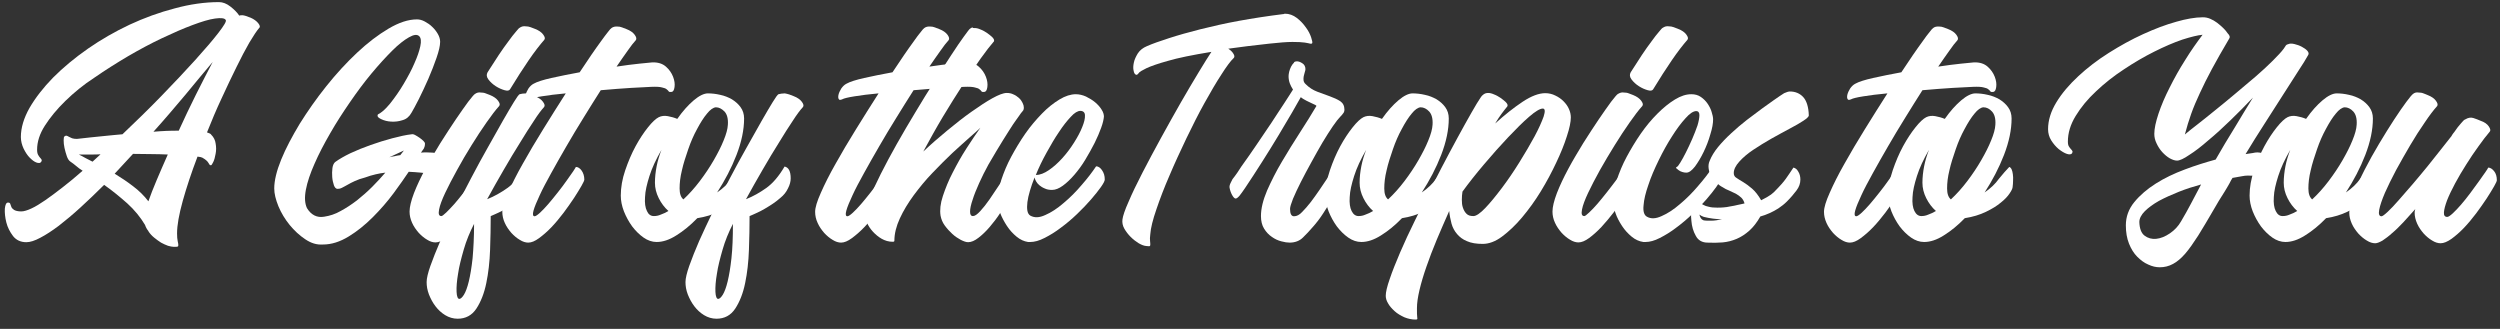
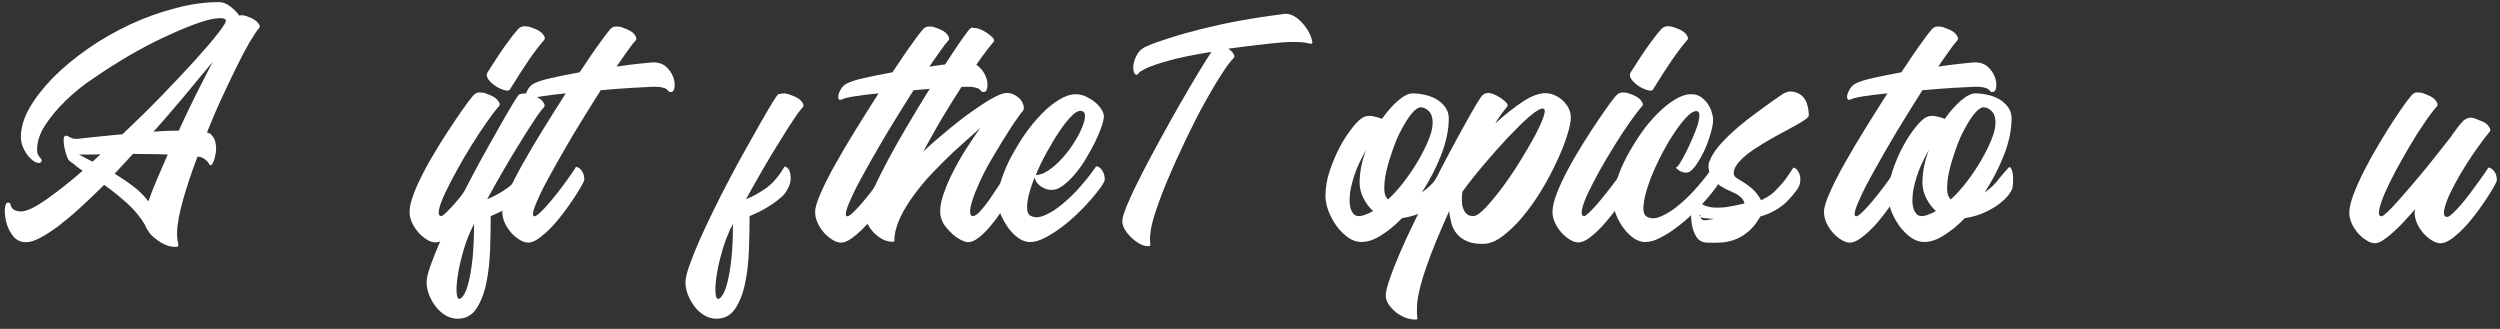
<svg xmlns="http://www.w3.org/2000/svg" version="1.1" id="Layer_1" x="0px" y="0px" viewBox="0 0 1186 156" style="enable-background:new 0 0 1186 156;" xml:space="preserve">
  <rect x="0" y="0" width="1186" height="156" fill="#333333" stroke="none" />
  <style type="text/css">
	.st0{fill:#FFFFFF;}
</style>
  <g>
    <path class="st0" d="M103.9,1c1.8,0,3.6,0.7,5.4,2.1c1.8,1.4,3.2,2.8,4.2,4.3c1-0.3,1.9-0.2,2.9,0.1c0.9,0.3,1.8,0.6,2.5,0.9   c1.6,0.7,2.8,1.6,3.6,2.6c0.8,1,1,1.8,0.5,2.2c-1.2,1.4-2.8,3.8-4.7,7c-1.9,3.3-3.9,7.1-6.1,11.6c-2.2,4.5-4.6,9.4-7,14.7   c-2.5,5.3-4.8,10.8-7,16.3c1.2,0.4,1.8,0.7,2,1.1c1.2,1.2,1.9,2.6,2.1,4.2c0.3,1.6,0.3,3.3,0,4.8c-0.3,1.6-0.6,2.9-1.1,3.9   c-0.5,1.1-0.9,1.6-1.1,1.6c-0.4,0-0.6-0.1-0.7-0.3c-0.1-0.2-0.3-0.4-0.5-0.8c-0.2-0.4-0.5-0.7-0.9-1.1c-0.4-0.4-1.1-0.9-2-1.4   c-0.4-0.2-1.1-0.4-2.3-0.5c-2.9,7.6-5.2,14.6-7,21c-1.8,6.5-2.7,11.6-2.7,15.4c0,1.6,0.1,2.8,0.3,3.7c0.2,0.8,0.3,1.5,0.3,1.9   s-0.1,0.6-0.4,0.7c-0.3,0.1-0.8,0.1-1.7,0.1c-0.8,0-1.7-0.2-2.8-0.5c-1.1-0.4-2.2-0.9-3.3-1.5c-1.1-0.7-2.2-1.5-3.3-2.4   s-2-1.9-2.7-3v-0.1c-0.6-0.7-1.2-1.7-1.6-2.9c-2.2-3.7-5-7.1-8.4-10.2c-3.4-3-7-6-11-8.8c-3.9,3.9-7.7,7.5-11.3,10.8   c-3.6,3.3-7,6.1-10.2,8.6c-3.2,2.4-6.1,4.3-8.8,5.7c-2.6,1.4-4.8,2.1-6.6,2.1c-2.7,0-4.8-1-6.3-2.9c-1.5-2-2.6-4.1-3.2-6.5   c-0.6-2.4-0.8-4.6-0.7-6.5c0.2-2,0.7-2.9,1.5-2.9c0.6,0,1,0.2,1.1,0.7c0.1,0.4,0.3,0.9,0.5,1.4c0.2,0.5,0.7,1,1.3,1.4   c0.7,0.4,1.8,0.7,3.4,0.7c1.2,0,2.9-0.5,4.8-1.4c2-0.9,4.2-2.3,6.7-4c2.5-1.7,5.2-3.8,8.2-6.1c3-2.3,6.1-4.9,9.4-7.8   c-1.1-0.7-2.1-1.4-3-2.2c-0.9-0.8-1.9-1.5-2.9-2.2c-0.6-0.4-1.2-1.3-1.6-2.5c-0.4-1.2-0.8-2.5-1.1-3.9s-0.4-2.5-0.4-3.6   c0-1.1,0.1-1.7,0.4-1.9c0.4-0.3,0.7-0.4,1-0.3c0.3,0.1,0.7,0.2,1.1,0.5c0.4,0.2,0.9,0.4,1.5,0.7c0.6,0.2,1.4,0.3,2.3,0.3   c1.9-0.2,4-0.4,6.3-0.7c2-0.2,4.3-0.4,6.9-0.7c2.6-0.3,5.4-0.5,8.4-0.8c6.3-6,12.5-12,18.5-18.2c6-6.2,11.3-11.8,16-17   c4.6-5.1,8.3-9.4,11-12.9c2.7-3.5,3.9-5.5,3.5-6.1c-0.5-0.9-2.2-1.1-5.1-0.7c-2.9,0.4-6.4,1.5-10.7,3.1c-4.3,1.6-9.1,3.7-14.4,6.2   s-10.7,5.4-16.2,8.6c-5.4,3.2-10.8,6.6-16,10.2C39.6,40.2,35,44,31,47.9s-7.2,7.8-9.7,11.7c-2.5,3.9-3.7,7.7-3.7,11.4   c0,1.2,0.2,2,0.5,2.5c0.3,0.5,0.6,1,0.9,1.3c0.3,0.4,0.6,0.6,0.7,0.9c0.2,0.2,0.1,0.6-0.1,1c-0.4,0.7-1.2,0.8-2.3,0.4   c-1.1-0.4-2.1-1.2-3.2-2.3c-1.1-1.1-2-2.5-2.9-4.3c-0.8-1.7-1.3-3.6-1.3-5.5c0-4.4,1.4-9,4.1-13.8c2.8-4.8,6.5-9.6,11.2-14.4   C30,32,35.4,27.5,41.7,23.1c6.2-4.3,12.8-8.1,19.8-11.4C68.4,8.5,75.5,5.9,82.8,4C90.1,2,97.2,1,103.9,1z M47.7,73.2   c-1.5,0.1-2.9,0.1-4.1,0.1c-1.2,0-2.4,0-3.3,0h-2.9c1.1,0.5,2.1,1.1,3.2,1.7c1.1,0.6,2.2,1.1,3.3,1.7L47.7,73.2z M54.4,82.4   c3.1,1.9,6.1,3.9,8.8,6c2.8,2.1,5.2,4.5,7.2,7.1c1-2.9,2.3-6.2,3.9-10c1.6-3.8,3.4-7.9,5.3-12.2c-2.6-0.1-5.3-0.2-8.1-0.2   c-2.8,0-5.6-0.1-8.4-0.1L54.4,82.4z M100.9,29.4C97,34,92.7,39.2,88,44.9c-4.8,5.7-9.8,11.6-15.2,17.6c2.1-0.2,4.2-0.3,6.1-0.4   c2-0.1,3.9-0.1,5.9-0.1c2.6-5.7,5.3-11.4,8.1-17C95.7,39.4,98.4,34.2,100.9,29.4z" />
-     <path class="st0" d="M205,72.4c1.7,0,3.1,0.6,4.2,1.9c1.1,1.3,1.9,2.7,2.5,4.2c0.5,1.5,0.8,2.9,0.8,4.2c0,1.3-0.3,1.9-0.9,1.9   c-0.4,0-0.6-0.1-0.7-0.2c-0.1-0.1-0.3-0.3-0.6-0.5c-0.3-0.2-0.8-0.4-1.5-0.7c-0.7-0.2-1.8-0.4-3.3-0.6c-2.1-0.3-4-0.5-5.9-0.7   c-1.9-0.2-3.8-0.3-5.7-0.4c-1.9,2.9-4.3,6.2-7.2,10.2c-2.9,3.9-6.2,7.7-9.8,11.3s-7.4,6.7-11.5,9.2c-4.1,2.5-8.1,3.8-12.2,3.8   c-2.9,0.2-5.6-0.6-8.4-2.5c-2.7-1.8-5.2-4.1-7.4-6.8c-2.2-2.7-4-5.7-5.3-8.8c-1.3-3.2-2-6-2-8.5c0-3.7,1.1-8.3,3.3-13.7   c2.2-5.4,5.2-11,8.8-17c3.7-5.9,7.8-11.8,12.6-17.8c4.7-5.9,9.6-11.2,14.6-15.9c5-4.7,10-8.5,14.9-11.4c4.9-2.9,9.4-4.4,13.5-4.4   c1.2,0,2.4,0.3,3.7,1c1.3,0.7,2.5,1.5,3.5,2.5c1.1,1,2,2.2,2.7,3.4c0.7,1.2,1.1,2.5,1.1,3.7c0,1.9-0.6,4.4-1.7,7.6   c-1.1,3.2-2.4,6.5-3.9,10c-1.5,3.4-3,6.6-4.5,9.6c-1.5,3-2.7,5.1-3.5,6.5c-1,1.8-2.4,3-4.2,3.5c-1.8,0.6-3.6,0.8-5.4,0.7   c-1.8-0.1-3.3-0.5-4.6-1.1c-1.3-0.6-1.9-1.1-1.9-1.7c0-0.4,0.1-0.6,0.3-0.7c0.2-0.1,0.5-0.3,0.9-0.5c0.4-0.3,1-0.7,1.8-1.4   c0.8-0.7,1.7-1.7,2.9-3.1c2.3-2.9,4.5-6,6.5-9.4c2-3.4,3.8-6.7,5.1-9.8c1.4-3.1,2.3-5.8,2.8-8.1c0.5-2.3,0.3-3.9-0.5-4.7   c-1-1-2.6-0.8-4.9,0.5c-2.3,1.3-5,3.4-8,6.4c-3,3-6.3,6.6-9.8,10.8c-3.5,4.2-6.9,8.8-10.2,13.6c-3.3,4.8-6.5,9.7-9.4,14.8   c-2.9,5-5.4,9.8-7.4,14.4c-2,4.5-3.4,8.6-4.1,12.3c-0.7,3.7-0.5,6.5,0.5,8.7c2,3.3,4.8,4.7,8.2,4.1c2.6-0.4,5.2-1.2,7.8-2.7   c2.6-1.4,5.2-3.1,7.8-5.1c2.5-2,4.9-4.1,7.2-6.4c2.3-2.3,4.3-4.5,6.2-6.7c-1.5,0.2-3.1,0.4-4.6,0.8c-1.6,0.4-3.2,0.8-5,1.5   c-2,0.5-3.6,1.1-4.9,1.7c-1.3,0.6-2.5,1.2-3.5,1.8c-1,0.6-1.9,1-2.6,1.4c-0.8,0.4-1.4,0.5-2.1,0.5c-0.7,0-1.3-0.6-1.7-1.7   c-0.4-1.2-0.7-2.5-0.8-3.9s-0.1-2.9,0.1-4.3c0.2-1.4,0.7-2.4,1.4-2.9c1.8-1.3,4.2-2.7,7.1-4.1c3-1.4,6.2-2.7,9.6-3.9   c3.4-1.2,6.9-2.3,10.3-3.2c3.4-0.9,6.5-1.6,9.2-1.9c0.4-0.1,1,0,1.7,0.4c0.7,0.4,1.4,0.8,2.1,1.3c0.7,0.5,1.3,1,1.8,1.5   c0.5,0.5,0.7,0.9,0.7,1.2c0,1-0.2,1.7-0.5,2.3c-0.3,0.5-0.8,1.2-1.4,2c1-0.1,1.9-0.1,2.7-0.1S204,72.4,205,72.4z M191.6,71.4   l-6.9,3.2c0.8-0.2,1.6-0.4,2.5-0.5c0.8-0.2,1.8-0.4,2.7-0.5L191.6,71.4z" />
    <path class="st0" d="M228.1,43.9c0.8,0,1.6,0.1,2.3,0.4c0.7,0.3,1.4,0.5,2.1,0.8c1.7,0.7,3,1.6,3.8,2.7c0.8,1.1,1,1.9,0.5,2.5   c-1.7,1.9-3.7,4.5-6,7.8c-2.3,3.3-4.7,6.9-7.1,10.8c-2.4,3.8-4.7,7.8-6.9,11.8c-2.2,4-4.1,7.6-5.6,10.8c-1.5,3.2-2.5,5.8-2.9,7.9   c-0.4,2.1-0.1,3.1,1.1,3.1c0.4,0,1.1-0.6,2.3-1.7c1.2-1.1,2.4-2.5,3.9-4.1c1.4-1.6,2.9-3.5,4.5-5.5c1.6-2,3-3.9,4.3-5.6   s2.4-3.2,3.3-4.4c0.9-1.2,1.4-1.9,1.5-2.1c1,0,1.9,0.6,2.7,1.7c0.8,1.1,1.3,2.6,1.3,4.3c0,0.4-0.4,1.3-1.3,2.9   c-0.9,1.6-2.1,3.5-3.5,5.7c-1.5,2.2-3.2,4.6-5.1,7.1c-1.9,2.5-3.9,4.8-5.8,6.9c-2,2.1-3.9,3.8-5.8,5.2c-1.9,1.4-3.6,2.1-5.1,2.1   c-1.2,0-2.6-0.4-4-1.3c-1.4-0.8-2.8-2-4-3.3c-1.2-1.4-2.3-2.9-3.1-4.7s-1.2-3.5-1.2-5.3c0-2.2,0.7-5.1,2.1-8.8   c1.4-3.6,3.2-7.4,5.4-11.5c2.2-4.1,4.6-8.1,7.1-12.2c2.6-4.1,5-7.8,7.3-11.2c2.3-3.4,4.3-6.2,5.9-8.4c1.7-2.2,2.8-3.5,3.2-3.7   C226.1,44,227.1,43.7,228.1,43.9z M249.5,12.5c0.7,0,1.4,0.1,2.2,0.4c0.8,0.3,1.4,0.5,2.1,0.8c1.8,0.7,3.1,1.6,3.9,2.7   c0.8,1.1,1,1.9,0.5,2.5c-2.1,2.4-4.6,5.6-7.4,9.7c-2.8,4.1-5.7,8.6-8.8,13.7c-0.4,0.7-1.2,0.9-2.6,0.5c-1.4-0.4-2.8-1-4.2-1.9   c-1.4-0.9-2.6-2-3.5-3.2c-0.9-1.2-1-2.3-0.4-3.4c1.9-2.9,3.7-5.7,5.3-8.2c1.7-2.5,3.2-4.7,4.6-6.5c1.4-1.9,2.5-3.4,3.5-4.5   c0.9-1.1,1.5-1.8,1.8-1.9C247.3,12.6,248.3,12.3,249.5,12.5z" />
    <path class="st0" d="M249.5,44.3c0.7,0.1,1.4,0.3,2.1,0.5c0.7,0.3,1.4,0.5,2.1,0.8c1.8,0.7,3.1,1.6,3.9,2.7c0.8,1.1,1,1.9,0.5,2.5   c-1.2,1.3-2.9,3.5-4.8,6.5c-2,3-4.2,6.4-6.6,10.4c-2.5,3.9-5,8.2-7.7,12.8c-2.7,4.6-5.3,9.3-7.9,14c3.3-1.3,6.5-3.1,9.6-5.3   c3.1-2.2,6-5.6,8.7-10.2c1.9,0.4,2.9,2.2,2.9,5.6c0,1.5-0.4,3.1-1.3,4.8c-0.8,1.7-2,3.2-3.5,4.4c-1.1,1-2.3,1.9-3.6,2.8   c-1.3,0.9-2.7,1.7-4,2.5c-1.3,0.8-2.6,1.4-3.9,2c-1.2,0.6-2.3,1-3.2,1.4c0,5-0.1,10.3-0.3,16c-0.2,5.7-0.8,11-1.8,15.8   c-1,4.9-2.6,8.9-4.7,12.1c-2.1,3.2-5.1,4.8-8.9,4.8c-2.1,0-4.1-0.6-5.9-1.7c-1.8-1.1-3.3-2.5-4.6-4.2c-1.3-1.7-2.3-3.6-3.1-5.6   c-0.8-2.1-1.1-4-1.1-5.9c0-1.7,0.6-4.3,1.8-7.7c1.2-3.4,2.8-7.4,4.7-11.8c2-4.4,4.2-9.2,6.7-14.3c2.5-5.1,5.1-10.2,7.8-15.3   c2.7-5.1,5.3-10,8-14.7c2.6-4.7,5-8.9,7.1-12.6c2.1-3.7,3.9-6.7,5.3-9c1.4-2.3,2.3-3.5,2.7-3.7C247.3,44.5,248.3,44.3,249.5,44.3z    M224.9,106.2c-2,3.9-3.7,8-4.9,12.2c-1.2,4.2-2.2,8-2.7,11.5c-0.6,3.5-0.8,6.3-0.7,8.6c0.1,2.2,0.6,3.3,1.3,3.3   c0.6,0,1.4-0.7,2.2-2c0.8-1.3,1.6-3.4,2.3-6.3c0.7-2.9,1.3-6.5,1.8-11C224.6,117.9,224.9,112.5,224.9,106.2z" />
    <path class="st0" d="M293,12.6c0.7,0,1.4,0.1,2.1,0.4c0.7,0.3,1.4,0.5,2.1,0.8c1.8,0.7,3.1,1.6,3.9,2.7c0.8,1.1,1,2,0.5,2.6   c-1,1.1-2.3,2.7-3.8,4.9c-1.6,2.2-3.3,4.7-5.3,7.6c4.1-0.6,7.7-1.1,10.8-1.4c3.1-0.3,5.1-0.5,6.1-0.6c2.8-0.1,4.9,0.6,6.5,2   c1.6,1.4,2.7,3,3.4,4.8c0.7,1.8,0.9,3.4,0.7,4.9c-0.2,1.5-0.7,2.3-1.5,2.3c-0.7,0.1-1.2,0-1.3-0.3c-0.2-0.3-0.5-0.6-0.9-0.9   c-0.4-0.4-1.2-0.7-2.2-0.9c-1-0.3-2.7-0.4-5.1-0.3c-2.1,0.1-5.2,0.3-9.6,0.5c-4.3,0.3-9.1,0.6-14.4,1.1c-2.7,4.2-5.4,8.6-8.2,13.1   s-5.5,9-8.1,13.5c-2.6,4.5-5,8.7-7.2,12.7c-2.2,4-4.1,7.5-5.5,10.6c-1.4,3-2.4,5.4-2.9,7.2c-0.5,1.8-0.3,2.7,0.5,2.7   c0.5,0,1.4-0.6,2.6-1.7c1.2-1.1,2.5-2.5,3.9-4.1c1.4-1.6,2.9-3.5,4.5-5.5c1.6-2,3-3.9,4.2-5.6c1.2-1.7,2.3-3.2,3.1-4.4   c0.8-1.2,1.2-1.9,1.3-2.1c1,0,1.9,0.6,2.7,1.7c0.8,1.1,1.3,2.6,1.3,4.3c0,0.4-0.4,1.3-1.3,2.9c-0.9,1.6-2.1,3.5-3.5,5.7   c-1.5,2.2-3.1,4.6-5,7.1c-1.9,2.5-3.8,4.8-5.8,6.9c-2,2.1-4,3.8-5.9,5.2c-1.9,1.4-3.6,2.1-5.1,2.1c-1.2,0-2.6-0.4-4-1.3   c-1.4-0.8-2.8-2-4-3.3c-1.2-1.4-2.3-2.9-3.1-4.7c-0.8-1.7-1.2-3.5-1.2-5.3c0-2,0.9-5,2.7-9c1.8-4.1,4.1-8.7,7-13.8   c2.9-5.2,6.1-10.6,9.7-16.4c3.6-5.8,7.1-11.4,10.7-17c-4.5,0.4-8.3,0.9-11.4,1.4c-3.2,0.5-5.1,1-5.8,1.4c-0.9,0.4-1.5,0.4-1.7-0.1   c-0.3-0.5-0.3-1.2-0.1-2.1c0.2-0.9,0.7-1.9,1.3-2.9c0.7-1,1.5-1.8,2.5-2.3c1.6-0.9,4.4-1.8,8.4-2.7c4-0.9,8.5-1.8,13.4-2.7   c2-2.9,3.8-5.7,5.5-8.2c1.7-2.5,3.3-4.7,4.6-6.5s2.4-3.3,3.3-4.4c0.8-1.1,1.4-1.7,1.7-1.9C290.9,12.7,291.9,12.5,293,12.6z" />
-     <path class="st0" d="M351.9,79.2c0.4,0.1,0.8,0.5,1.1,1.1c0.3,0.7,0.5,1.5,0.6,2.4c0.1,0.9,0.2,1.9,0.1,3c0,1.1-0.1,2.1-0.2,2.9   c0,0.7-0.5,1.8-1.4,3.1c-0.9,1.4-2.3,2.9-4.2,4.4c-1.9,1.6-4.2,3-7.1,4.4c-2.9,1.4-6.2,2.4-10,3c-3.3,3.4-6.6,6.1-10,8.2   c-3.3,2.1-6.4,3.1-9.3,3.1c-2.1,0-4.2-0.7-6.2-2.1c-2-1.4-3.8-3.2-5.4-5.3c-1.6-2.2-2.9-4.6-3.9-7.1c-1-2.6-1.5-5.1-1.5-7.5   c0-3.9,0.7-7.9,2.1-12c1.4-4.1,3-7.9,4.9-11.4c1.9-3.5,3.9-6.5,5.9-9c2-2.5,3.7-4.1,5.1-4.8c1.2-0.6,2.7-0.8,4.3-0.5   c1.6,0.3,3.1,0.7,4.5,1.3c2.6-3.7,5.2-6.6,7.8-8.8c2.6-2.2,4.9-3.3,6.7-3.3s3.8,0.2,5.9,0.7c2,0.4,3.9,1.2,5.5,2.1   c1.6,1,3,2.2,4.1,3.7c1.1,1.5,1.7,3.3,1.7,5.4c0,5.3-1.2,11.1-3.6,17.3c-2.4,6.2-5.5,12.1-9.2,17.8c2.9-2,5.1-4.1,6.8-6.5   C348.9,82.5,350.4,80.6,351.9,79.2z M310.2,102.5c1.1,0,2.2-0.2,3.3-0.7c1.2-0.4,2.4-1,3.6-1.7c-1.9-1.7-3.4-3.7-4.6-6.1   c-1.2-2.4-1.8-4.8-1.8-7.3c0-2.6,0.3-5.2,0.8-7.8c0.5-2.6,1.3-5.2,2.3-7.8c-2.6,4.5-4.5,8.6-5.7,12.4c-1.2,3.8-2,7.1-2.1,10   c-0.2,2.8,0.1,5,0.9,6.6C307.6,101.7,308.7,102.5,310.2,102.5z M339.6,50.9c-1.2,0.1-2.7,1.1-4.2,3c-1.6,1.9-3.1,4.3-4.7,7.3   c-1.6,2.9-3,6.1-4.2,9.6c-1.2,3.5-2.3,6.8-3,10c-0.8,3.2-1.1,6.1-1.1,8.6c0,2.5,0.6,4.2,1.8,5.2c2.7-2.5,5.3-5.4,7.8-8.7   c2.5-3.3,4.7-6.6,6.6-9.9c1.9-3.3,3.5-6.4,4.7-9.4c1.2-2.9,1.9-5.4,2-7.4c0.2-2.9-0.4-5-1.6-6.3C342.4,51.6,341.1,50.9,339.6,50.9z   " />
    <path class="st0" d="M372.3,44.3c0.7,0.1,1.4,0.3,2.1,0.5c0.7,0.3,1.4,0.5,2.1,0.8c1.8,0.7,3.1,1.6,3.9,2.7c0.8,1.1,1,1.9,0.5,2.5   c-1.2,1.3-2.9,3.5-4.8,6.5c-2,3-4.2,6.4-6.6,10.4c-2.5,3.9-5,8.2-7.7,12.8c-2.7,4.6-5.3,9.3-7.9,14c3.3-1.3,6.5-3.1,9.6-5.3   c3.1-2.2,6-5.6,8.7-10.2c1.9,0.4,2.9,2.2,2.9,5.6c0,1.5-0.4,3.1-1.3,4.8c-0.8,1.7-2,3.2-3.5,4.4c-1.1,1-2.3,1.9-3.6,2.8   c-1.3,0.9-2.7,1.7-4,2.5c-1.3,0.8-2.6,1.4-3.9,2c-1.2,0.6-2.3,1-3.2,1.4c0,5-0.1,10.3-0.3,16c-0.2,5.7-0.8,11-1.8,15.8   c-1,4.9-2.6,8.9-4.7,12.1c-2.1,3.2-5.1,4.8-8.9,4.8c-2.1,0-4.1-0.6-5.9-1.7c-1.8-1.1-3.3-2.5-4.6-4.2c-1.3-1.7-2.3-3.6-3.1-5.6   c-0.8-2.1-1.1-4-1.1-5.9c0-1.7,0.6-4.3,1.8-7.7c1.2-3.4,2.8-7.4,4.7-11.8c2-4.4,4.2-9.2,6.7-14.3c2.5-5.1,5.1-10.2,7.8-15.3   c2.7-5.1,5.3-10,8-14.7c2.6-4.7,5-8.9,7.1-12.6c2.1-3.7,3.9-6.7,5.3-9c1.4-2.3,2.3-3.5,2.7-3.7C370.2,44.5,371.1,44.3,372.3,44.3z    M347.7,106.2c-2,3.9-3.7,8-4.9,12.2c-1.2,4.2-2.2,8-2.7,11.5c-0.6,3.5-0.8,6.3-0.7,8.6c0.1,2.2,0.6,3.3,1.3,3.3   c0.6,0,1.4-0.7,2.2-2c0.8-1.3,1.6-3.4,2.3-6.3c0.7-2.9,1.3-6.5,1.8-11C347.5,117.9,347.7,112.5,347.7,106.2z" />
    <path class="st0" d="M441.4,12.6c0.7,0,1.4,0.1,2.1,0.4c0.7,0.3,1.4,0.5,2.1,0.8c1.8,0.7,3.1,1.6,3.9,2.7c0.8,1.1,1,2,0.5,2.6   c-1,1.1-2.3,2.7-3.8,4.9c-1.6,2.2-3.3,4.7-5.3,7.6c4.1-0.6,7.7-1.1,10.8-1.4c3.1-0.3,5.1-0.5,6.1-0.6c2.8-0.1,4.9,0.6,6.5,2   c1.6,1.4,2.7,3,3.4,4.8c0.7,1.8,0.9,3.4,0.7,4.9c-0.2,1.5-0.7,2.3-1.5,2.3c-0.7,0.1-1.2,0-1.3-0.3c-0.2-0.3-0.5-0.6-0.9-0.9   c-0.4-0.4-1.2-0.7-2.2-0.9c-1-0.3-2.7-0.4-5.1-0.3c-2.1,0.1-5.2,0.3-9.6,0.5c-4.3,0.3-9.1,0.6-14.4,1.1c-2.7,4.2-5.4,8.6-8.2,13.1   s-5.5,9-8.1,13.5c-2.6,4.5-5,8.7-7.2,12.7c-2.2,4-4.1,7.5-5.5,10.6c-1.4,3-2.4,5.4-2.9,7.2c-0.5,1.8-0.3,2.7,0.5,2.7   c0.5,0,1.4-0.6,2.6-1.7c1.2-1.1,2.5-2.5,3.9-4.1c1.4-1.6,2.9-3.5,4.5-5.5c1.6-2,3-3.9,4.2-5.6c1.2-1.7,2.3-3.2,3.1-4.4   c0.8-1.2,1.2-1.9,1.3-2.1c1,0,1.9,0.6,2.7,1.7c0.8,1.1,1.3,2.6,1.3,4.3c0,0.4-0.4,1.3-1.3,2.9c-0.9,1.6-2.1,3.5-3.5,5.7   c-1.5,2.2-3.1,4.6-5,7.1c-1.9,2.5-3.8,4.8-5.8,6.9c-2,2.1-4,3.8-5.9,5.2c-1.9,1.4-3.6,2.1-5.1,2.1c-1.2,0-2.6-0.4-4-1.3   c-1.4-0.8-2.8-2-4-3.3c-1.2-1.4-2.3-2.9-3.1-4.7c-0.8-1.7-1.2-3.5-1.2-5.3c0-2,0.9-5,2.7-9c1.8-4.1,4.1-8.7,7-13.8   c2.9-5.2,6.1-10.6,9.7-16.4c3.6-5.8,7.1-11.4,10.7-17c-4.5,0.4-8.3,0.9-11.4,1.4c-3.2,0.5-5.1,1-5.8,1.4c-0.9,0.4-1.5,0.4-1.7-0.1   c-0.3-0.5-0.3-1.2-0.1-2.1c0.2-0.9,0.7-1.9,1.3-2.9c0.7-1,1.5-1.8,2.5-2.3c1.6-0.9,4.4-1.8,8.4-2.7c4-0.9,8.5-1.8,13.4-2.7   c2-2.9,3.8-5.7,5.5-8.2c1.7-2.5,3.3-4.7,4.6-6.5c1.3-1.9,2.4-3.3,3.3-4.4c0.8-1.1,1.4-1.7,1.7-1.9   C439.3,12.7,440.2,12.5,441.4,12.6z" />
    <path class="st0" d="M462.4,13.3c0.8,0,1.7,0.2,2.8,0.7c1.1,0.4,2.1,1,3,1.6c0.9,0.6,1.7,1.3,2.4,1.9c0.7,0.7,1,1.2,1,1.7   c0,0.4-0.1,0.6-0.3,0.7c-1.5,1.7-3.5,4.3-6.1,7.9c-2.5,3.6-5.3,7.7-8.4,12.4c-3.1,4.7-6.2,9.8-9.5,15.2c-3.3,5.5-6.3,11-9.3,16.5   c3.6-3.4,7.4-6.7,11.4-10c4-3.3,7.8-6.3,11.5-8.9c3.7-2.6,7-4.8,9.9-6.4c2.9-1.6,5.2-2.5,6.8-2.5c1.2,0,2.2,0.2,3.2,0.7   c1,0.4,1.8,1,2.6,1.7c0.8,0.7,1.3,1.5,1.7,2.3s0.6,1.5,0.6,2.1c0,0.4,0,0.8-0.1,1c0,0.2-0.2,0.6-0.6,1c-0.4,0.4-0.9,1.1-1.5,2   c-0.7,0.9-1.6,2.3-2.9,4.1c-1.2,1.9-2.8,4.3-4.7,7.4c-1.9,3.1-4.3,7-7,11.7c-1.6,2.9-3.1,5.9-4.4,8.8c-1.3,2.9-2.4,5.6-3.1,7.9   c-0.8,2.3-1.2,4.2-1.2,5.6c0,1.4,0.4,2.1,1.4,2.1c0.9,0,2-0.8,3.4-2.3c1.4-1.5,2.9-3.4,4.5-5.7c1.6-2.3,3.3-4.9,5.1-7.6   c1.8-2.8,3.5-5.3,5.1-7.8c1,0,1.9,0.6,2.7,1.7c0.8,1.1,1.1,2.6,0.9,4.3c-0.1,0.4-0.5,1.5-1.3,3.1c-0.8,1.6-1.8,3.6-3.1,5.7   c-1.2,2.2-2.7,4.5-4.3,7c-1.6,2.5-3.4,4.8-5.1,6.8c-1.8,2.1-3.6,3.8-5.3,5.1c-1.8,1.4-3.4,2.1-4.9,2.1c-1,0-2.1-0.4-3.5-1.1   c-1.3-0.7-2.7-1.6-4-2.8c-1.3-1.2-2.5-2.5-3.6-4c-1.1-1.5-1.7-3.1-2-4.7c-0.4-2.6-0.1-5.7,1.1-9.3c1.2-3.6,2.7-7.4,4.7-11.2   c2-3.9,4.1-7.7,6.5-11.4c2.4-3.7,4.6-7,6.6-9.8c-1,1-2.7,2.5-5.1,4.6c-2.4,2.1-5.1,4.6-8.2,7.4c-3,2.9-6.2,6-9.4,9.4   c-3.3,3.4-6.2,7-8.9,10.6c-2.7,3.7-4.9,7.3-6.6,11c-1.7,3.7-2.6,7.2-2.6,10.6c0,0.4-0.3,0.5-0.8,0.5c-1.9,0-3.6-0.5-5.2-1.4   c-1.6-0.9-3-2.1-4.2-3.4c-1.2-1.3-2.1-2.7-2.8-4.2c-0.7-1.5-1-2.7-1-3.8c0-1.7,0.7-4.2,2.1-7.6c1.4-3.4,3.2-7.3,5.4-11.7   c2.2-4.4,4.8-9.2,7.6-14.2c2.9-5.1,5.8-10.1,8.9-15.2c3-5,6-9.9,9-14.6c2.9-4.7,5.6-8.8,8-12.5c2.4-3.7,4.4-6.6,6-8.8   c1.6-2.2,2.5-3.4,2.8-3.6c0.4-0.4,0.9-0.6,1.3-0.7C461.5,13.4,461.9,13.3,462.4,13.3z" />
    <path class="st0" d="M524.1,85.2c0,0.6-0.6,1.8-1.8,3.5s-2.8,3.7-4.7,5.9c-1.9,2.2-4.1,4.5-6.6,6.9c-2.5,2.4-5.1,4.6-7.7,6.5   c-2.6,2-5.2,3.6-7.8,4.9c-2.5,1.3-4.8,1.9-6.7,1.9h-1.1c-1.9-0.3-3.7-1.1-5.4-2.5c-1.7-1.4-3.3-3.1-4.6-5.1c-1.3-2-2.4-4-3.2-6.1   c-0.8-2.1-1.2-4.1-1.2-5.9c0-2.9,0.6-6.2,1.7-9.8c1.2-3.6,2.7-7.3,4.7-11c2-3.7,4.2-7.4,6.7-11c2.5-3.6,5.2-6.7,7.9-9.5   c2.7-2.8,5.5-5,8.3-6.7c2.8-1.7,5.4-2.5,7.8-2.5c1.6,0,3.2,0.4,4.8,1.1c1.6,0.8,3.1,1.7,4.3,2.7c1.3,1.1,2.3,2.2,3.1,3.5   c0.8,1.2,1.1,2.4,1.1,3.3c-0.1,1.3-0.5,3.1-1.3,5.3c-0.8,2.2-1.8,4.6-3.1,7.2c-1.3,2.6-2.8,5.2-4.4,7.9c-1.6,2.7-3.4,5.1-5.2,7.2   c-1.8,2.1-3.7,3.9-5.5,5.2c-1.8,1.3-3.5,2-5.1,2c-1.3,0-2.5-0.2-3.5-0.7c-1-0.4-1.9-1-2.5-1.5c-0.7-0.6-1.2-1.2-1.6-1.9   c-0.4-0.7-0.6-1.3-0.7-1.8c-0.9,2.2-1.6,4.3-2.2,6.3c-0.6,2-1,3.8-1.2,5.4c-0.2,1.6-0.2,3,0,4.1c0.2,1.1,0.7,1.9,1.4,2.3   c2,1.1,4.3,1,7.1-0.3c2.8-1.2,5.7-3.1,8.7-5.7c3-2.5,5.9-5.4,8.6-8.6c2.8-3.2,5-6.1,6.8-8.8c1,0,1.9,0.6,2.7,1.7   C523.7,82,524.1,83.4,524.1,85.2z M512.5,52.6c-1.2,0-2.8,0.9-4.5,2.8c-1.8,1.9-3.7,4.3-5.6,7.2c-2,2.9-3.9,6.2-5.9,9.8   c-2,3.6-3.7,7.1-5.1,10.6h0.1c1.9,0,3.9-0.8,6.1-2.3c2.2-1.5,4.3-3.4,6.3-5.6c2-2.2,3.9-4.7,5.6-7.4c1.7-2.7,3-5.1,3.9-7.4   c0.9-2.2,1.4-4.1,1.3-5.6C514.7,53.4,513.9,52.6,512.5,52.6z" />
    <path class="st0" d="M609.6,6.5c2,0,3.9,0.7,5.6,2c1.7,1.3,3.1,2.8,4.3,4.5c1.2,1.6,2,3.2,2.5,4.7c0.5,1.5,0.7,2.5,0.5,2.8   c-0.3,0.3-0.6,0.3-1,0.2c-0.4-0.1-1.2-0.3-2.5-0.5c-1.3-0.2-3.3-0.3-5.9-0.3c-2.6,0-6.3,0.3-10.9,0.8c-3.7,0.4-7.2,0.8-10.4,1.2   c-3.2,0.4-6.2,0.8-9.1,1.2c1.2,0.8,2,1.6,2.5,2.5c0.5,0.8,0.5,1.5,0.1,1.9c-1.5,1.4-3.5,4.1-5.9,7.9c-2.5,3.8-5.1,8.3-8,13.5   c-2.9,5.2-5.7,10.8-8.6,16.8c-2.9,6.1-5.6,11.9-8,17.6c-2.5,5.7-4.5,11-6.2,16c-1.7,4.9-2.7,8.9-2.9,11.8c-0.2,1.4-0.2,2.5-0.1,3.3   c0.1,0.8,0.1,1.3,0.1,1.7s-0.1,0.6-0.4,0.7c-0.3,0-0.8,0-1.6-0.1c-1-0.1-2.1-0.5-3.5-1.3c-1.3-0.8-2.6-1.8-3.8-3   c-1.2-1.2-2.2-2.5-3-3.9c-0.8-1.4-1.1-2.9-0.9-4.4c0.2-1.6,1.1-4.4,2.9-8.4c1.7-4,3.9-8.6,6.6-13.8c2.7-5.2,5.6-10.7,8.8-16.5   c3.2-5.8,6.3-11.4,9.4-16.8c3.1-5.3,5.9-10.2,8.5-14.4c2.6-4.3,4.6-7.5,6-9.6c-9.1,1.5-16,2.9-20.7,4.3c-4.7,1.3-8.1,2.5-10.2,3.5   c-2,1-3.3,1.7-3.6,2.3c-0.4,0.5-0.7,0.8-1.1,0.8c-0.6-0.1-1.1-0.7-1.3-1.9c-0.3-1.2-0.2-2.5,0.1-3.9c0.3-1.5,1-2.9,1.9-4.4   c1-1.5,2.4-2.6,4.3-3.4c2.7-1.2,6.2-2.4,10.5-3.8c4.3-1.4,9.3-2.8,14.8-4.2c5.6-1.4,11.7-2.8,18.3-4c6.6-1.2,13.7-2.3,21-3.2   c0.2,0,0.3,0,0.5-0.1C609.3,6.5,609.5,6.5,609.6,6.5z" />
-     <path class="st0" d="M615.3,29.1c0.7,0,1.6,0.3,2.5,0.9c1,0.6,1.5,1.6,1.5,2.8c0,0.4-0.1,0.8-0.3,1.4c-0.2,0.6-0.3,1.2-0.5,1.9   c-0.1,0.7-0.2,1.3-0.1,2c0.1,0.7,0.4,1.3,1.1,1.9c1.5,1.5,3.3,2.7,5.4,3.5c2.1,0.8,4.1,1.5,6,2.2c1.9,0.7,3.5,1.4,4.9,2.3   c1.3,0.9,2,2.2,2,4c0,0.7-0.2,1.4-0.7,1.9c-0.4,0.6-0.9,1.1-1.3,1.5c-0.8,0.8-2,2.3-3.5,4.5c-1.5,2.2-3.1,4.7-4.9,7.7   c-1.7,2.9-3.5,6.1-5.3,9.4c-1.8,3.3-3.5,6.4-5,9.4c-1.5,2.9-2.7,5.6-3.7,7.9c-0.9,2.3-1.4,3.9-1.4,4.8c0,2.3,0.6,3.5,1.9,3.5   c1.3,0,2.6-0.7,3.8-2c1.3-1.3,2.7-2.9,4.1-4.7c1.4-1.8,2.7-3.7,4.1-5.7c1.3-2,2.6-3.9,3.9-5.8c1.2-1.9,2.4-3.6,3.5-5.1   c1,0,1.8,0.6,2.5,1.7c0.7,1.1,0.9,2.6,0.7,4.3c-0.1,0.4-0.5,1.5-1.3,3.1c-0.8,1.6-1.8,3.5-3.1,5.7c-1.3,2.2-2.7,4.6-4.3,7   c-1.6,2.5-3.3,4.7-5.1,6.7c-1.4,1.7-3,3.3-4.6,4.9c-1.6,1.6-3.8,2.4-6.3,2.4c-1.1,0-2.4-0.2-3.9-0.6c-1.6-0.4-3.1-1.1-4.5-2.1   c-1.5-1-2.7-2.3-3.7-3.9c-1-1.6-1.5-3.6-1.5-6c0-3.6,1-7.6,2.9-12.1c2-4.5,4.3-9.1,7.1-13.8c2.8-4.7,5.6-9.3,8.6-13.9   c3-4.6,5.5-8.7,7.7-12.4c0.1-0.1-0.1-0.2-0.5-0.5c-0.4-0.2-1-0.5-1.7-0.8c-0.7-0.3-1.5-0.7-2.5-1.2c-0.9-0.5-1.9-1-2.7-1.7   c-0.9,1.6-2.3,4-4.1,7.2c-1.9,3.2-4,6.8-6.4,10.8s-5,8.2-7.8,12.6c-2.8,4.4-5.5,8.6-8.2,12.6c-1,1.5-1.9,2.7-2.6,3.6   c-0.8,0.9-1.4,1.3-1.8,1.3c-0.5,0-1.1-0.6-1.7-1.7c-0.6-1.1-1-2.3-1.2-3.5c-0.1-0.6,0.1-1.4,0.5-2.2c0.4-0.8,0.7-1.4,0.9-1.8   c0.7-0.9,1.5-1.9,2.3-3.1s1.4-2.2,1.9-2.9c2.5-3.5,5-7,7.4-10.6c2.4-3.6,4.7-7,6.9-10.2c2.1-3.3,4.1-6.2,5.9-9   c1.8-2.7,3.2-5,4.3-6.7c-0.6-0.9-1.1-1.9-1.5-2.9c-0.4-1.1-0.6-2.2-0.6-3.5c0-0.5,0.1-1.2,0.3-2.1c0.2-0.8,0.5-1.6,0.9-2.4   c0.4-0.8,0.9-1.4,1.4-1.9C613.8,29.4,614.5,29.1,615.3,29.1z" />
    <path class="st0" d="M686.2,79.2c0.4,0.1,0.8,0.5,1.1,1.1c0.3,0.7,0.5,1.5,0.6,2.4c0.1,0.9,0.2,1.9,0.1,3c0,1.1-0.1,2.1-0.2,2.9   c0,0.7-0.5,1.8-1.4,3.1c-0.9,1.4-2.3,2.9-4.2,4.4c-1.9,1.6-4.2,3-7.1,4.4c-2.9,1.4-6.2,2.4-10,3c-3.3,3.4-6.6,6.1-10,8.2   c-3.3,2.1-6.4,3.1-9.3,3.1c-2.1,0-4.2-0.7-6.2-2.1c-2-1.4-3.8-3.2-5.4-5.3c-1.6-2.2-2.9-4.6-3.9-7.1c-1-2.6-1.5-5.1-1.5-7.5   c0-3.9,0.7-7.9,2.1-12c1.4-4.1,3-7.9,4.9-11.4c1.9-3.5,3.9-6.5,5.9-9c2-2.5,3.7-4.1,5.1-4.8c1.2-0.6,2.7-0.8,4.3-0.5   c1.6,0.3,3.1,0.7,4.5,1.3c2.6-3.7,5.2-6.6,7.8-8.8c2.6-2.2,4.9-3.3,6.7-3.3s3.8,0.2,5.9,0.7c2,0.4,3.9,1.2,5.5,2.1   c1.6,1,3,2.2,4.1,3.7c1.1,1.5,1.7,3.3,1.7,5.4c0,5.3-1.2,11.1-3.6,17.3c-2.4,6.2-5.5,12.1-9.2,17.8c2.9-2,5.1-4.1,6.8-6.5   C683.2,82.5,684.8,80.6,686.2,79.2z M644.5,102.5c1.1,0,2.2-0.2,3.3-0.7c1.2-0.4,2.4-1,3.6-1.7c-1.9-1.7-3.4-3.7-4.6-6.1   c-1.2-2.4-1.8-4.8-1.8-7.3c0-2.6,0.3-5.2,0.8-7.8c0.5-2.6,1.3-5.2,2.3-7.8c-2.6,4.5-4.5,8.6-5.7,12.4c-1.2,3.8-2,7.1-2.1,10   c-0.2,2.8,0.1,5,0.9,6.6S643.1,102.5,644.5,102.5z M673.9,50.9c-1.2,0.1-2.7,1.1-4.2,3c-1.6,1.9-3.1,4.3-4.7,7.3   c-1.6,2.9-3,6.1-4.2,9.6c-1.2,3.5-2.3,6.8-3,10c-0.8,3.2-1.1,6.1-1.1,8.6c0,2.5,0.6,4.2,1.8,5.2c2.7-2.5,5.3-5.4,7.8-8.7   c2.5-3.3,4.7-6.6,6.6-9.9c1.9-3.3,3.5-6.4,4.7-9.4c1.2-2.9,1.9-5.4,2-7.4c0.2-2.9-0.4-5-1.6-6.3C676.8,51.6,675.4,50.9,673.9,50.9z   " />
    <path class="st0" d="M706,44.1c0.8,0,1.7,0.2,2.8,0.7c1.1,0.4,2.1,1,3,1.6c0.9,0.6,1.7,1.3,2.4,1.9c0.7,0.7,1,1.2,1,1.7   c0,0.3-0.1,0.5-0.3,0.7c-0.7,0.8-1.5,1.9-2.5,3.2s-2,2.9-3.1,4.7c4.5-4.1,8.8-7.5,13-10.3c4.2-2.8,7.8-4.1,10.8-4.1   c1.7,0,3.3,0.4,4.7,1.1c1.5,0.7,2.8,1.6,3.9,2.7c1.1,1.1,2,2.3,2.6,3.7c0.6,1.3,0.9,2.7,0.9,4c0,2.1-0.6,5.1-1.9,9   c-1.2,3.8-2.9,8-5,12.4c-2.1,4.5-4.5,9-7.3,13.6c-2.8,4.6-5.8,8.7-8.9,12.4c-3.1,3.7-6.3,6.7-9.5,9.1c-3.2,2.4-6.3,3.5-9.2,3.5   c-3,0-5.5-0.4-7.5-1.3c-2-0.8-3.5-2-4.7-3.4c-1.2-1.4-2.1-3.1-2.6-4.9c-0.5-1.9-0.9-3.9-1.1-6c-2,4.5-4,9.1-5.9,13.6   s-3.5,8.8-4.9,12.8c-1.4,4-2.5,7.7-3.3,11.1c-0.8,3.4-1.2,6.2-1.2,8.6c0,2.1,0,3.5,0.1,3.9c0,0.5,0.1,0.8,0.1,1   c0,0.4-0.3,0.5-0.8,0.5c-1.9,0-3.7-0.4-5.4-1.1c-1.7-0.8-3.3-1.7-4.6-2.9c-1.3-1.2-2.4-2.4-3.1-3.7c-0.8-1.3-1.1-2.5-1.1-3.6   c0-1.7,0.6-4.3,1.9-8c1.2-3.6,2.9-7.8,4.9-12.5c2-4.7,4.4-9.8,7.1-15.3c2.7-5.5,5.4-11,8.2-16.4c2.8-5.5,5.5-10.8,8.2-15.8   c2.7-5.1,5.2-9.6,7.4-13.6c2.2-4,4.1-7.2,5.5-9.6c1.5-2.4,2.4-3.8,2.7-3.9C704.2,44.3,705.1,44.1,706,44.1z M731.9,51.5   c-1.3,0-3.5,1.3-6.5,3.9c-3,2.6-6.3,5.9-10,9.8c-3.7,3.9-7.5,8.2-11.4,12.8c-3.9,4.6-7.3,8.9-10.2,12.9c-0.2,1.2-0.3,2.5-0.3,3.9   c0,1.3,0.1,2.6,0.5,3.7c0.4,1.2,0.9,2.1,1.7,2.9c0.8,0.8,1.8,1.1,3.3,1.1c1.3,0,3.2-1.3,5.6-3.8c2.4-2.5,5-5.7,7.8-9.4   c2.8-3.7,5.6-7.8,8.4-12.3c2.8-4.5,5.2-8.6,7.2-12.3c2-3.7,3.4-6.9,4.3-9.4C733.1,52.8,733,51.5,731.9,51.5z" />
    <path class="st0" d="M770.4,43.9c0.8,0,1.6,0.1,2.3,0.4c0.7,0.3,1.4,0.5,2.1,0.8c1.7,0.7,3,1.6,3.8,2.7c0.8,1.1,1,1.9,0.5,2.5   c-1.7,1.9-3.7,4.5-6,7.8c-2.3,3.3-4.7,6.9-7.1,10.8c-2.4,3.8-4.7,7.8-7,11.8c-2.2,4-4.1,7.6-5.6,10.8c-1.5,3.2-2.5,5.8-2.9,7.9   c-0.4,2.1-0.1,3.1,1.1,3.1c0.4,0,1.1-0.6,2.3-1.7c1.2-1.1,2.5-2.5,3.9-4.1c1.4-1.6,2.9-3.5,4.5-5.5c1.6-2,3-3.9,4.3-5.6   c1.3-1.7,2.4-3.2,3.3-4.4c0.9-1.2,1.4-1.9,1.5-2.1c1,0,1.9,0.6,2.7,1.7c0.8,1.1,1.3,2.6,1.3,4.3c0,0.4-0.4,1.3-1.3,2.9   c-0.9,1.6-2.1,3.5-3.5,5.7c-1.5,2.2-3.2,4.6-5.1,7.1c-1.9,2.5-3.9,4.8-5.8,6.9c-2,2.1-3.9,3.8-5.8,5.2c-1.9,1.4-3.6,2.1-5.1,2.1   c-1.2,0-2.6-0.4-4-1.3c-1.4-0.8-2.8-2-4-3.3c-1.2-1.4-2.3-2.9-3.1-4.7c-0.8-1.7-1.2-3.5-1.2-5.3c0-2.2,0.7-5.1,2.1-8.8   c1.4-3.6,3.2-7.4,5.4-11.5c2.2-4.1,4.6-8.1,7.1-12.2c2.6-4.1,5-7.8,7.3-11.2c2.3-3.4,4.3-6.2,5.9-8.4c1.7-2.2,2.8-3.5,3.2-3.7   C768.5,44,769.4,43.7,770.4,43.9z M791.8,12.5c0.7,0,1.4,0.1,2.2,0.4c0.8,0.3,1.4,0.5,2.1,0.8c1.8,0.7,3.1,1.6,3.9,2.7   c0.8,1.1,1,1.9,0.5,2.5c-2.1,2.4-4.6,5.6-7.4,9.7c-2.8,4.1-5.7,8.6-8.8,13.7c-0.4,0.7-1.2,0.9-2.6,0.5c-1.4-0.4-2.8-1-4.2-1.9   c-1.4-0.9-2.6-2-3.5-3.2c-0.9-1.2-1-2.3-0.4-3.4c1.9-2.9,3.7-5.7,5.3-8.2c1.7-2.5,3.2-4.7,4.6-6.5c1.4-1.9,2.5-3.4,3.5-4.5   c0.9-1.1,1.5-1.8,1.8-1.9C789.7,12.6,790.6,12.3,791.8,12.5z" />
    <path class="st0" d="M816,85.2c0,0.6-0.6,1.8-1.8,3.5s-2.8,3.7-4.7,5.9c-1.9,2.2-4.1,4.5-6.6,6.9c-2.5,2.4-5.1,4.6-7.7,6.5   c-2.6,2-5.2,3.6-7.8,4.9c-2.5,1.3-4.8,1.9-6.7,1.9h-1.1c-2-0.3-3.8-1.1-5.5-2.5c-1.7-1.4-3.3-3.1-4.6-5.1c-1.3-2-2.4-4-3.1-6.1   c-0.8-2.1-1.1-4.1-1.1-5.9c0-2.9,0.6-6.2,1.7-9.8c1.2-3.6,2.7-7.3,4.7-11c2-3.7,4.2-7.4,6.7-11c2.5-3.6,5.1-6.7,7.9-9.5   c2.8-2.8,5.5-5,8.3-6.7c2.8-1.7,5.3-2.5,7.8-2.5c1.7,0,3.2,0.4,4.5,1.3c1.3,0.9,2.4,2,3.2,3.2c0.8,1.2,1.5,2.5,1.9,3.9   c0.4,1.3,0.7,2.5,0.7,3.5c0,1.9-0.4,4.3-1.3,7.1c-0.8,2.9-1.9,5.7-3.2,8.4c-1.3,2.7-2.7,5-4.1,6.9c-1.5,1.9-2.8,2.9-4.1,2.9   c-0.6,0-1.3-0.1-1.9-0.3c-0.7-0.2-1.3-0.5-1.8-0.9c-0.5-0.4-0.9-0.7-1.1-0.9c-0.2-0.3,0-0.5,0.4-0.7c0.2,0,0.7-0.6,1.5-1.9   c0.8-1.3,1.7-2.9,2.7-4.9c1-2,2-4.1,3-6.4c1-2.3,1.8-4.4,2.5-6.4c0.6-2,0.9-3.7,0.9-4.9c0-1.3-0.6-1.9-1.5-1.9   c-1.3,0-3.1,1.1-5.1,3.4c-2.1,2.3-4.2,5.1-6.4,8.6c-2.2,3.4-4.3,7.2-6.3,11.3c-2,4.1-3.7,8-4.9,11.7c-1.3,3.7-2.1,6.9-2.3,9.8   c-0.3,2.8,0.3,4.6,1.6,5.3c1.9,1.1,4.2,1,7-0.3c2.8-1.2,5.7-3.1,8.7-5.7c3-2.5,5.9-5.4,8.6-8.6c2.8-3.2,5-6.1,6.8-8.8   c1,0,1.9,0.6,2.7,1.7C815.6,82,816,83.4,816,85.2z" />
-     <path class="st0" d="M849.1,43.4c2.6,0,4.7,0.9,6.3,2.6c1.6,1.7,2.6,4.7,2.7,8.8c0,0.5-0.9,1.4-2.6,2.5c-1.7,1.1-3.9,2.4-6.6,3.8   c-2.7,1.4-5.5,3-8.6,4.7c-3,1.7-5.9,3.5-8.6,5.3c-2.7,1.8-4.9,3.7-6.6,5.6c-1.7,1.9-2.6,3.7-2.6,5.4c0,1,0.4,1.8,1.3,2.3   c0.8,0.6,1.9,1.2,3.2,2c1.3,0.8,2.7,1.8,4.2,3.1c1.5,1.3,2.9,3.1,4.3,5.5c0.4-0.2,1.4-0.7,2.8-1.5c1.4-0.8,2.5-1.6,3.2-2.3   c1.5-1.5,2.7-2.8,3.6-3.8c0.9-1,1.6-1.9,2.1-2.6c0.7-1,1.3-1.8,1.8-2.6c0.5-0.8,1.1-1.7,1.8-2.7c0.9,0.2,1.7,0.8,2.3,1.9   c0.7,1.1,1,2.4,1,3.8c0,1.8-0.6,3.5-1.8,5.1c-1.2,1.6-2.7,3.4-4.6,5.3c-1.2,1.2-2.6,2.3-4.1,3.3c-1.5,0.9-2.9,1.7-4.1,2.2   c-1.5,0.7-3,1.2-4.4,1.6c-1.6,2.8-3.3,5-5.2,6.7c-1.9,1.7-3.9,3-6,3.9c-2.1,0.9-4.4,1.5-6.7,1.7c-2.3,0.2-4.7,0.2-7.1,0.1   c-2.6,0-4.5-1.1-5.6-3.2c-1.2-2.1-1.9-4.5-2.1-7.1c-0.3-2.6-0.2-4.9,0.3-7.1c0.5-2.1,1.1-3.2,1.9-3.2c0.1,0,0.1,0,0.1,0.1   c0,0,0,0.1,0.1,0.1h0.3c0.1,0.1,0.2,0.1,0.2,0.1c0,0,0.1,0.1,0.2,0.3c0.3,0.3,0.6,0.6,1,1c0.4,0.4,0.9,0.8,1.6,1.1   c0.7,0.4,1.5,0.7,2.6,0.9c1.1,0.3,2.4,0.4,4,0.4c0.8,0,1.7,0,2.8-0.1c1.1-0.1,2.2-0.2,3.4-0.5c1.2-0.2,2.4-0.4,3.5-0.7   c1.2-0.2,2.2-0.5,3.2-0.7c-0.3-1.1-0.8-2-1.5-2.7c-0.7-0.7-1.6-1.3-2.6-1.9c-1-0.5-2.1-1-3.2-1.5c-1.1-0.4-2.2-1-3.1-1.6   c-1-0.5-1.9-1.2-2.9-2.1c-0.9-0.9-1.7-1.9-2.4-3c-0.7-1.1-1.1-2.3-1.3-3.6c-0.2-1.3-0.1-2.6,0.5-3.9c0.8-2,2.1-4.2,3.9-6.4   c1.8-2.2,3.9-4.4,6.3-6.6c2.4-2.2,4.8-4.3,7.4-6.3c2.6-2,5-3.8,7.2-5.4c2.2-1.6,4.1-2.9,5.6-4c1.6-1.1,2.5-1.7,2.9-2   c0.4-0.3,1-0.7,2-1.3C847.6,43.7,848.4,43.4,849.1,43.4z M806.2,101.8c0.3,1.4,0.9,2.3,1.9,2.7c0.8,0.2,2,0.2,3.7,0.2   c1.6,0,3.4-0.3,5.1-0.7c-2.9,0-5.7-0.4-8.6-1.1C807.6,102.7,806.9,102.3,806.2,101.8z" />
+     <path class="st0" d="M849.1,43.4c2.6,0,4.7,0.9,6.3,2.6c1.6,1.7,2.6,4.7,2.7,8.8c0,0.5-0.9,1.4-2.6,2.5c-1.7,1.1-3.9,2.4-6.6,3.8   c-2.7,1.4-5.5,3-8.6,4.7c-3,1.7-5.9,3.5-8.6,5.3c-2.7,1.8-4.9,3.7-6.6,5.6c-1.7,1.9-2.6,3.7-2.6,5.4c0,1,0.4,1.8,1.3,2.3   c0.8,0.6,1.9,1.2,3.2,2c1.3,0.8,2.7,1.8,4.2,3.1c1.5,1.3,2.9,3.1,4.3,5.5c0.4-0.2,1.4-0.7,2.8-1.5c1.4-0.8,2.5-1.6,3.2-2.3   c1.5-1.5,2.7-2.8,3.6-3.8c0.9-1,1.6-1.9,2.1-2.6c0.7-1,1.3-1.8,1.8-2.6c0.5-0.8,1.1-1.7,1.8-2.7c0.9,0.2,1.7,0.8,2.3,1.9   c0.7,1.1,1,2.4,1,3.8c0,1.8-0.6,3.5-1.8,5.1c-1.2,1.6-2.7,3.4-4.6,5.3c-1.2,1.2-2.6,2.3-4.1,3.3c-1.5,0.9-2.9,1.7-4.1,2.2   c-1.5,0.7-3,1.2-4.4,1.6c-1.6,2.8-3.3,5-5.2,6.7c-1.9,1.7-3.9,3-6,3.9c-2.1,0.9-4.4,1.5-6.7,1.7c-2.3,0.2-4.7,0.2-7.1,0.1   c-2.6,0-4.5-1.1-5.6-3.2c-1.2-2.1-1.9-4.5-2.1-7.1c-0.3-2.6-0.2-4.9,0.3-7.1c0.5-2.1,1.1-3.2,1.9-3.2c0.1,0,0.1,0,0.1,0.1   c0,0,0,0.1,0.1,0.1h0.3c0.1,0.1,0.2,0.1,0.2,0.1c0,0,0.1,0.1,0.2,0.3c0.3,0.3,0.6,0.6,1,1c0.4,0.4,0.9,0.8,1.6,1.1   c0.7,0.4,1.5,0.7,2.6,0.9c1.1,0.3,2.4,0.4,4,0.4c0.8,0,1.7,0,2.8-0.1c1.1-0.1,2.2-0.2,3.4-0.5c1.2-0.2,2.4-0.4,3.5-0.7   c1.2-0.2,2.2-0.5,3.2-0.7c-0.3-1.1-0.8-2-1.5-2.7c-0.7-0.7-1.6-1.3-2.6-1.9c-1-0.5-2.1-1-3.2-1.5c-1.1-0.4-2.2-1-3.1-1.6   c-1-0.5-1.9-1.2-2.9-2.1c-0.9-0.9-1.7-1.9-2.4-3c-0.7-1.1-1.1-2.3-1.3-3.6c-0.2-1.3-0.1-2.6,0.5-3.9c0.8-2,2.1-4.2,3.9-6.4   c1.8-2.2,3.9-4.4,6.3-6.6c2.4-2.2,4.8-4.3,7.4-6.3c2.6-2,5-3.8,7.2-5.4c2.2-1.6,4.1-2.9,5.6-4c1.6-1.1,2.5-1.7,2.9-2   c0.4-0.3,1-0.7,2-1.3C847.6,43.7,848.4,43.4,849.1,43.4z M806.2,101.8c0.3,1.4,0.9,2.3,1.9,2.7c1.6,0,3.4-0.3,5.1-0.7c-2.9,0-5.7-0.4-8.6-1.1C807.6,102.7,806.9,102.3,806.2,101.8z" />
    <path class="st0" d="M920,12.6c0.7,0,1.4,0.1,2.1,0.4c0.7,0.3,1.4,0.5,2.1,0.8c1.8,0.7,3.1,1.6,3.9,2.7c0.8,1.1,1,2,0.5,2.6   c-1,1.1-2.3,2.7-3.8,4.9c-1.6,2.2-3.3,4.7-5.3,7.6c4.1-0.6,7.7-1.1,10.8-1.4c3.1-0.3,5.1-0.5,6.1-0.6c2.8-0.1,4.9,0.6,6.5,2   c1.6,1.4,2.7,3,3.4,4.8c0.7,1.8,0.9,3.4,0.7,4.9c-0.2,1.5-0.7,2.3-1.5,2.3c-0.7,0.1-1.2,0-1.3-0.3c-0.2-0.3-0.5-0.6-0.9-0.9   c-0.4-0.4-1.2-0.7-2.2-0.9c-1-0.3-2.7-0.4-5.1-0.3c-2.1,0.1-5.2,0.3-9.6,0.5c-4.3,0.3-9.1,0.6-14.4,1.1c-2.7,4.2-5.4,8.6-8.2,13.1   s-5.5,9-8.1,13.5c-2.6,4.5-5,8.7-7.2,12.7c-2.2,4-4.1,7.5-5.5,10.6c-1.4,3-2.4,5.4-2.9,7.2c-0.5,1.8-0.3,2.7,0.5,2.7   c0.5,0,1.4-0.6,2.6-1.7c1.2-1.1,2.5-2.5,3.9-4.1c1.4-1.6,2.9-3.5,4.5-5.5c1.6-2,3-3.9,4.2-5.6c1.2-1.7,2.3-3.2,3.1-4.4   c0.8-1.2,1.2-1.9,1.3-2.1c1,0,1.9,0.6,2.7,1.7c0.8,1.1,1.3,2.6,1.3,4.3c0,0.4-0.4,1.3-1.3,2.9c-0.9,1.6-2.1,3.5-3.5,5.7   c-1.5,2.2-3.1,4.6-5,7.1c-1.9,2.5-3.8,4.8-5.8,6.9c-2,2.1-4,3.8-5.9,5.2c-1.9,1.4-3.6,2.1-5.1,2.1c-1.2,0-2.6-0.4-4-1.3   c-1.4-0.8-2.8-2-4-3.3c-1.2-1.4-2.3-2.9-3.1-4.7s-1.2-3.5-1.2-5.3c0-2,0.9-5,2.7-9c1.8-4.1,4.1-8.7,7-13.8   c2.9-5.2,6.1-10.6,9.7-16.4c3.6-5.8,7.1-11.4,10.7-17c-4.5,0.4-8.3,0.9-11.4,1.4c-3.2,0.5-5.1,1-5.8,1.4c-0.9,0.4-1.5,0.4-1.7-0.1   c-0.3-0.5-0.3-1.2-0.1-2.1c0.2-0.9,0.7-1.9,1.3-2.9c0.7-1,1.5-1.8,2.5-2.3c1.6-0.9,4.4-1.8,8.4-2.7c4-0.9,8.5-1.8,13.4-2.7   c2-2.9,3.8-5.7,5.5-8.2c1.7-2.5,3.3-4.7,4.6-6.5c1.3-1.9,2.4-3.3,3.3-4.4c0.8-1.1,1.4-1.7,1.7-1.9C917.8,12.7,918.8,12.5,920,12.6z   " />
    <path class="st0" d="M953.2,79.2c0.4,0.1,0.8,0.5,1.1,1.1c0.3,0.7,0.5,1.5,0.6,2.4c0.1,0.9,0.2,1.9,0.1,3c0,1.1-0.1,2.1-0.2,2.9   c0,0.7-0.5,1.8-1.4,3.1c-0.9,1.4-2.3,2.9-4.2,4.4c-1.9,1.6-4.2,3-7.1,4.4c-2.9,1.4-6.2,2.4-10,3c-3.3,3.4-6.6,6.1-10,8.2   c-3.3,2.1-6.4,3.1-9.3,3.1c-2.1,0-4.2-0.7-6.2-2.1c-2-1.4-3.8-3.2-5.4-5.3c-1.6-2.2-2.9-4.6-3.9-7.1c-1-2.6-1.5-5.1-1.5-7.5   c0-3.9,0.7-7.9,2.1-12c1.4-4.1,3-7.9,4.9-11.4c1.9-3.5,3.9-6.5,5.9-9c2-2.5,3.7-4.1,5.1-4.8c1.2-0.6,2.7-0.8,4.3-0.5   c1.6,0.3,3.1,0.7,4.5,1.3c2.6-3.7,5.2-6.6,7.8-8.8c2.6-2.2,4.9-3.3,6.7-3.3s3.8,0.2,5.9,0.7c2,0.4,3.9,1.2,5.5,2.1   c1.6,1,3,2.2,4.1,3.7c1.1,1.5,1.7,3.3,1.7,5.4c0,5.3-1.2,11.1-3.6,17.3c-2.4,6.2-5.5,12.1-9.2,17.8c2.9-2,5.1-4.1,6.8-6.5   C950.2,82.5,951.8,80.6,953.2,79.2z M911.5,102.5c1.1,0,2.2-0.2,3.3-0.7c1.2-0.4,2.4-1,3.6-1.7c-1.9-1.7-3.4-3.7-4.6-6.1   c-1.2-2.4-1.8-4.8-1.8-7.3c0-2.6,0.3-5.2,0.8-7.8c0.5-2.6,1.3-5.2,2.3-7.8c-2.6,4.5-4.5,8.6-5.7,12.4c-1.2,3.8-2,7.1-2.1,10   c-0.2,2.8,0.1,5,0.9,6.6S910.1,102.5,911.5,102.5z M940.9,50.9c-1.2,0.1-2.7,1.1-4.2,3c-1.6,1.9-3.1,4.3-4.7,7.3   c-1.6,2.9-3,6.1-4.2,9.6c-1.2,3.5-2.3,6.8-3,10c-0.8,3.2-1.1,6.1-1.1,8.6c0,2.5,0.6,4.2,1.8,5.2c2.7-2.5,5.3-5.4,7.8-8.7   c2.5-3.3,4.7-6.6,6.6-9.9c1.9-3.3,3.5-6.4,4.7-9.4c1.2-2.9,1.9-5.4,2-7.4c0.2-2.9-0.4-5-1.6-6.3C943.8,51.6,942.5,50.9,940.9,50.9z   " />
-     <path class="st0" d="M1045,8.2c1.2,0,2.3,0.2,3.5,0.7c1.2,0.5,2.2,1.1,3.3,1.9c1,0.8,2,1.6,2.9,2.5c0.9,0.9,1.6,1.7,2.1,2.5   c1,1,1.2,1.8,0.8,2.4c-3.3,5.6-6.1,10.5-8.3,14.6c-2.2,4.1-4.1,7.9-5.7,11.4c-1.6,3.4-3,6.7-4.1,9.8c-1.1,3.1-2.1,6.3-3,9.8   c1.4-1.2,3.4-2.8,6-4.8c2.6-2,5.4-4.3,8.5-6.8c3.1-2.5,6.3-5.1,9.6-7.9c3.3-2.8,6.5-5.5,9.6-8.1c3-2.6,5.7-5.1,8-7.4   c2.3-2.3,4.1-4.2,5.2-5.7l0.8-1.2c0.2-0.4,0.6-0.8,1.2-0.9c0.8-0.4,1.8-0.4,3.1-0.1c1.2,0.3,2.4,0.7,3.5,1.3c1.1,0.6,2,1.2,2.6,1.9   c0.6,0.7,0.8,1.4,0.4,2c-1,1.8-2.5,4.3-4.7,7.6c-2.1,3.3-4.6,7.1-7.3,11.4c-2.7,4.3-5.6,8.8-8.7,13.6c-3.1,4.8-6.1,9.6-9,14.4   c1.5-0.2,2.6-0.4,3.4-0.5c0.8-0.2,1.5-0.3,2.3-0.3c1.8,0,3.2,0.7,4.2,2c1,1.3,1.8,2.9,2.2,4.5c0.4,1.7,0.6,3.2,0.5,4.6   c-0.1,1.4-0.3,2.1-0.7,2.1c-0.5,0-1-0.1-1.5-0.3c-0.4-0.2-1-0.5-1.7-0.8c-0.7-0.3-1.6-0.6-2.8-0.8c-1.2-0.2-2.8-0.3-4.9-0.3   c-0.8,0-1.7,0.1-2.7,0.3c-1,0.2-2.5,0.4-4.5,0.8c-0.4,0.6-0.9,1.5-1.5,2.7c-0.7,1.2-1.4,2.5-2.3,3.9c-0.9,1.4-1.8,2.8-2.7,4.3   c-0.9,1.5-1.7,2.9-2.4,4.1c-2.8,4.8-5.2,8.9-7.4,12.4c-2.2,3.4-4.2,6.3-6.1,8.5c-1.9,2.2-3.9,3.9-5.8,4.9c-2,1.1-4.1,1.6-6.3,1.6   c-1.8,0-3.6-0.4-5.5-1.3c-1.9-0.8-3.6-2.1-5.2-3.7c-1.6-1.6-2.9-3.7-3.9-6.2c-1-2.5-1.5-5.4-1.5-8.7c0-4,1.3-7.7,4-11   c2.7-3.3,6.1-6.2,10.2-8.8c4.1-2.6,8.7-4.8,13.8-6.7c5-1.9,9.9-3.4,14.6-4.7c2.9-5.1,5.9-10.1,9-15.1c3-5,5.9-9.8,8.7-14.3   c-3.4,3.6-6.9,7.1-10.6,10.7c-3.7,3.6-7.2,6.8-10.6,9.6c-3.3,2.9-6.3,5.2-9,6.9c-2.6,1.8-4.6,2.7-5.8,2.7c-1.1,0-2.2-0.4-3.5-1.1   c-1.2-0.7-2.4-1.7-3.5-2.9c-1.1-1.2-2-2.6-2.7-4.1c-0.8-1.6-1.1-3.1-1.1-4.6c0-2.5,0.7-5.7,2-9.6c1.3-3.9,3.1-8.1,5.3-12.4   c2.2-4.4,4.6-8.7,7.4-13.1c2.7-4.4,5.5-8.3,8.2-11.9c-2.3,0.2-5.5,1-9.6,2.3c-4.1,1.4-8.5,3.3-13.3,5.7c-4.8,2.4-9.6,5.2-14.4,8.4   c-4.9,3.2-9.3,6.7-13.2,10.4c-4,3.7-7.2,7.6-9.7,11.7c-2.5,4.1-3.7,8.1-3.7,12.2c0,1.1,0.2,1.9,0.5,2.3c0.3,0.5,0.6,0.9,0.9,1.2   c0.3,0.3,0.5,0.6,0.7,0.9c0.2,0.3,0.1,0.6-0.1,1.1c-0.4,0.6-1.3,0.7-2.5,0.3c-1.2-0.4-2.5-1.2-3.9-2.3c-1.3-1.1-2.5-2.5-3.5-4.1   c-1-1.6-1.5-3.4-1.5-5.3c0-4.2,1.3-8.4,3.9-12.7c2.6-4.3,6.1-8.4,10.4-12.4c4.3-4,9.1-7.7,14.5-11.1c5.4-3.4,10.8-6.4,16.3-8.9   c5.5-2.5,10.7-4.5,15.8-5.9C1037,9,1041.4,8.2,1045,8.2z M1044.2,87.5c-3.6,1-7.1,2.1-10.6,3.5s-6.6,2.8-9.4,4.3   c-2.8,1.6-5,3.2-6.7,4.9c-1.7,1.7-2.6,3.5-2.6,5.1c0.1,3.1,0.9,5.3,2.5,6.5c1.6,1.2,3.4,1.7,5.5,1.5c2.1-0.2,4.3-1.1,6.5-2.6   c2.2-1.5,4-3.4,5.3-5.7c1.7-2.9,3.3-5.7,4.7-8.4C1040.9,93.8,1042.5,90.8,1044.2,87.5z" />
-     <path class="st0" d="M1124.6,79.2c0.4,0.1,0.8,0.5,1.1,1.1c0.3,0.7,0.5,1.5,0.6,2.4c0.1,0.9,0.2,1.9,0.1,3c0,1.1-0.1,2.1-0.2,2.9   c0,0.7-0.5,1.8-1.4,3.1c-0.9,1.4-2.3,2.9-4.2,4.4c-1.9,1.6-4.2,3-7.1,4.4c-2.9,1.4-6.2,2.4-10,3c-3.3,3.4-6.6,6.1-10,8.2   c-3.3,2.1-6.4,3.1-9.3,3.1c-2.1,0-4.2-0.7-6.2-2.1c-2-1.4-3.8-3.2-5.4-5.3c-1.6-2.2-2.9-4.6-3.9-7.1c-1-2.6-1.5-5.1-1.5-7.5   c0-3.9,0.7-7.9,2.1-12c1.4-4.1,3-7.9,4.9-11.4c1.9-3.5,3.9-6.5,5.9-9c2-2.5,3.7-4.1,5.1-4.8c1.2-0.6,2.7-0.8,4.3-0.5   c1.6,0.3,3.1,0.7,4.5,1.3c2.6-3.7,5.2-6.6,7.8-8.8c2.6-2.2,4.9-3.3,6.7-3.3s3.8,0.2,5.9,0.7c2,0.4,3.9,1.2,5.5,2.1   c1.6,1,3,2.2,4.1,3.7c1.1,1.5,1.7,3.3,1.7,5.4c0,5.3-1.2,11.1-3.6,17.3c-2.4,6.2-5.5,12.1-9.2,17.8c2.9-2,5.1-4.1,6.8-6.5   C1121.6,82.5,1123.1,80.6,1124.6,79.2z M1082.9,102.5c1.1,0,2.2-0.2,3.3-0.7c1.2-0.4,2.4-1,3.6-1.7c-1.9-1.7-3.4-3.7-4.6-6.1   c-1.2-2.4-1.8-4.8-1.8-7.3c0-2.6,0.3-5.2,0.8-7.8c0.5-2.6,1.3-5.2,2.3-7.8c-2.6,4.5-4.5,8.6-5.7,12.4c-1.2,3.8-2,7.1-2.1,10   c-0.2,2.8,0.1,5,0.9,6.6S1081.4,102.5,1082.9,102.5z M1112.3,50.9c-1.2,0.1-2.7,1.1-4.2,3c-1.6,1.9-3.1,4.3-4.7,7.3   c-1.6,2.9-3,6.1-4.2,9.6c-1.2,3.5-2.3,6.8-3,10c-0.8,3.2-1.1,6.1-1.1,8.6c0,2.5,0.6,4.2,1.8,5.2c2.7-2.5,5.3-5.4,7.8-8.7   c2.5-3.3,4.7-6.6,6.6-9.9c1.9-3.3,3.5-6.4,4.7-9.4c1.2-2.9,1.9-5.4,2-7.4c0.2-2.9-0.4-5-1.6-6.3   C1115.2,51.6,1113.8,50.9,1112.3,50.9z" />
    <path class="st0" d="M1147.4,43.9c0.8,0,1.6,0.1,2.3,0.4c0.7,0.3,1.4,0.5,2,0.8c1.8,0.7,3.1,1.6,3.9,2.7c0.8,1.1,1,1.9,0.6,2.5   c-1.7,1.9-3.7,4.5-5.9,7.8c-2.3,3.3-4.6,6.9-6.9,10.8c-2.3,3.9-4.5,7.8-6.7,11.8c-2.1,4-3.9,7.6-5.3,10.8c-1.4,3.3-2.3,5.9-2.7,8   c-0.4,2.1,0,3.1,1.1,3.1c0.4,0,1.4-0.7,2.9-2.1c1.5-1.4,3.3-3.3,5.3-5.6c2-2.3,4.3-4.9,6.7-7.7c2.4-2.8,4.7-5.6,7-8.4   c2.2-2.8,4.3-5.4,6.2-7.8c1.9-2.4,3.4-4.3,4.5-5.7c0.4-0.4,0.7-0.9,0.9-1.3c0.3-0.4,0.5-0.8,0.8-1.1l0.1-0.1   c1.2-1.8,2.3-3.2,3.3-4.3c0.9-1.1,1.6-1.8,2.1-1.9c1.3-0.8,2.6-1,3.8-0.6c1.2,0.4,2.3,0.8,3.4,1.3c1.8,0.6,3.1,1.5,3.9,2.7   c0.8,1.2,0.9,2,0.4,2.5c-1.6,1.9-3.4,4.2-5.3,6.9c-2,2.7-3.9,5.6-5.8,8.6c-1.9,3-3.7,6-5.3,9c-1.6,3-2.9,5.7-3.8,8   c-0.9,2.4-1.4,4.3-1.5,5.7c-0.1,1.5,0.4,2.2,1.6,2.2c0.5,0,1.4-0.6,2.6-1.7c1.2-1.1,2.5-2.5,3.9-4.1c1.4-1.6,2.9-3.5,4.4-5.5   c1.5-2,2.9-3.9,4.1-5.6c1.2-1.7,2.3-3.2,3.1-4.4c0.8-1.2,1.3-1.9,1.3-2.1c1,0,1.9,0.6,2.8,1.7c0.9,1.1,1.3,2.6,1.3,4.3   c0,0.4-0.4,1.3-1.3,2.9c-0.9,1.6-2.1,3.5-3.5,5.7c-1.5,2.2-3.1,4.6-5,7.1c-1.9,2.5-3.8,4.8-5.8,6.9c-2,2.1-4,3.8-5.9,5.2   c-2,1.4-3.7,2.1-5.2,2.1c-1.2,0-2.6-0.4-4-1.3c-1.4-0.8-2.8-2-4-3.3c-1.2-1.4-2.3-2.9-3.1-4.7s-1.2-3.5-1.2-5.3   c0-0.4,0.1-0.9,0.3-1.6c-2,2.2-3.9,4.3-5.7,6.3c-1.9,2-3.6,3.7-5.3,5.1c-1.6,1.5-3.2,2.6-4.5,3.5c-1.4,0.8-2.6,1.3-3.5,1.3   c-1.2,0-2.6-0.4-4-1.3c-1.4-0.8-2.8-2-4-3.3c-1.2-1.4-2.3-2.9-3.1-4.7s-1.2-3.5-1.2-5.3c0-2.2,0.7-5.1,2.1-8.8   c1.4-3.6,3.1-7.4,5.2-11.5c2.1-4.1,4.4-8.2,6.9-12.4c2.5-4.2,4.9-8,7.1-11.4c2.2-3.4,4.2-6.2,5.8-8.4c1.6-2.2,2.7-3.4,3.1-3.7   C1145.4,44,1146.3,43.7,1147.4,43.9z" />
  </g>
  <g>
</g>
  <g>
</g>
  <g>
</g>
  <g>
</g>
  <g>
</g>
  <g>
</g>
  <g>
</g>
  <g>
</g>
  <g>
</g>
  <g>
</g>
  <g>
</g>
  <g>
</g>
  <g>
</g>
  <g>
</g>
  <g>
</g>
</svg>